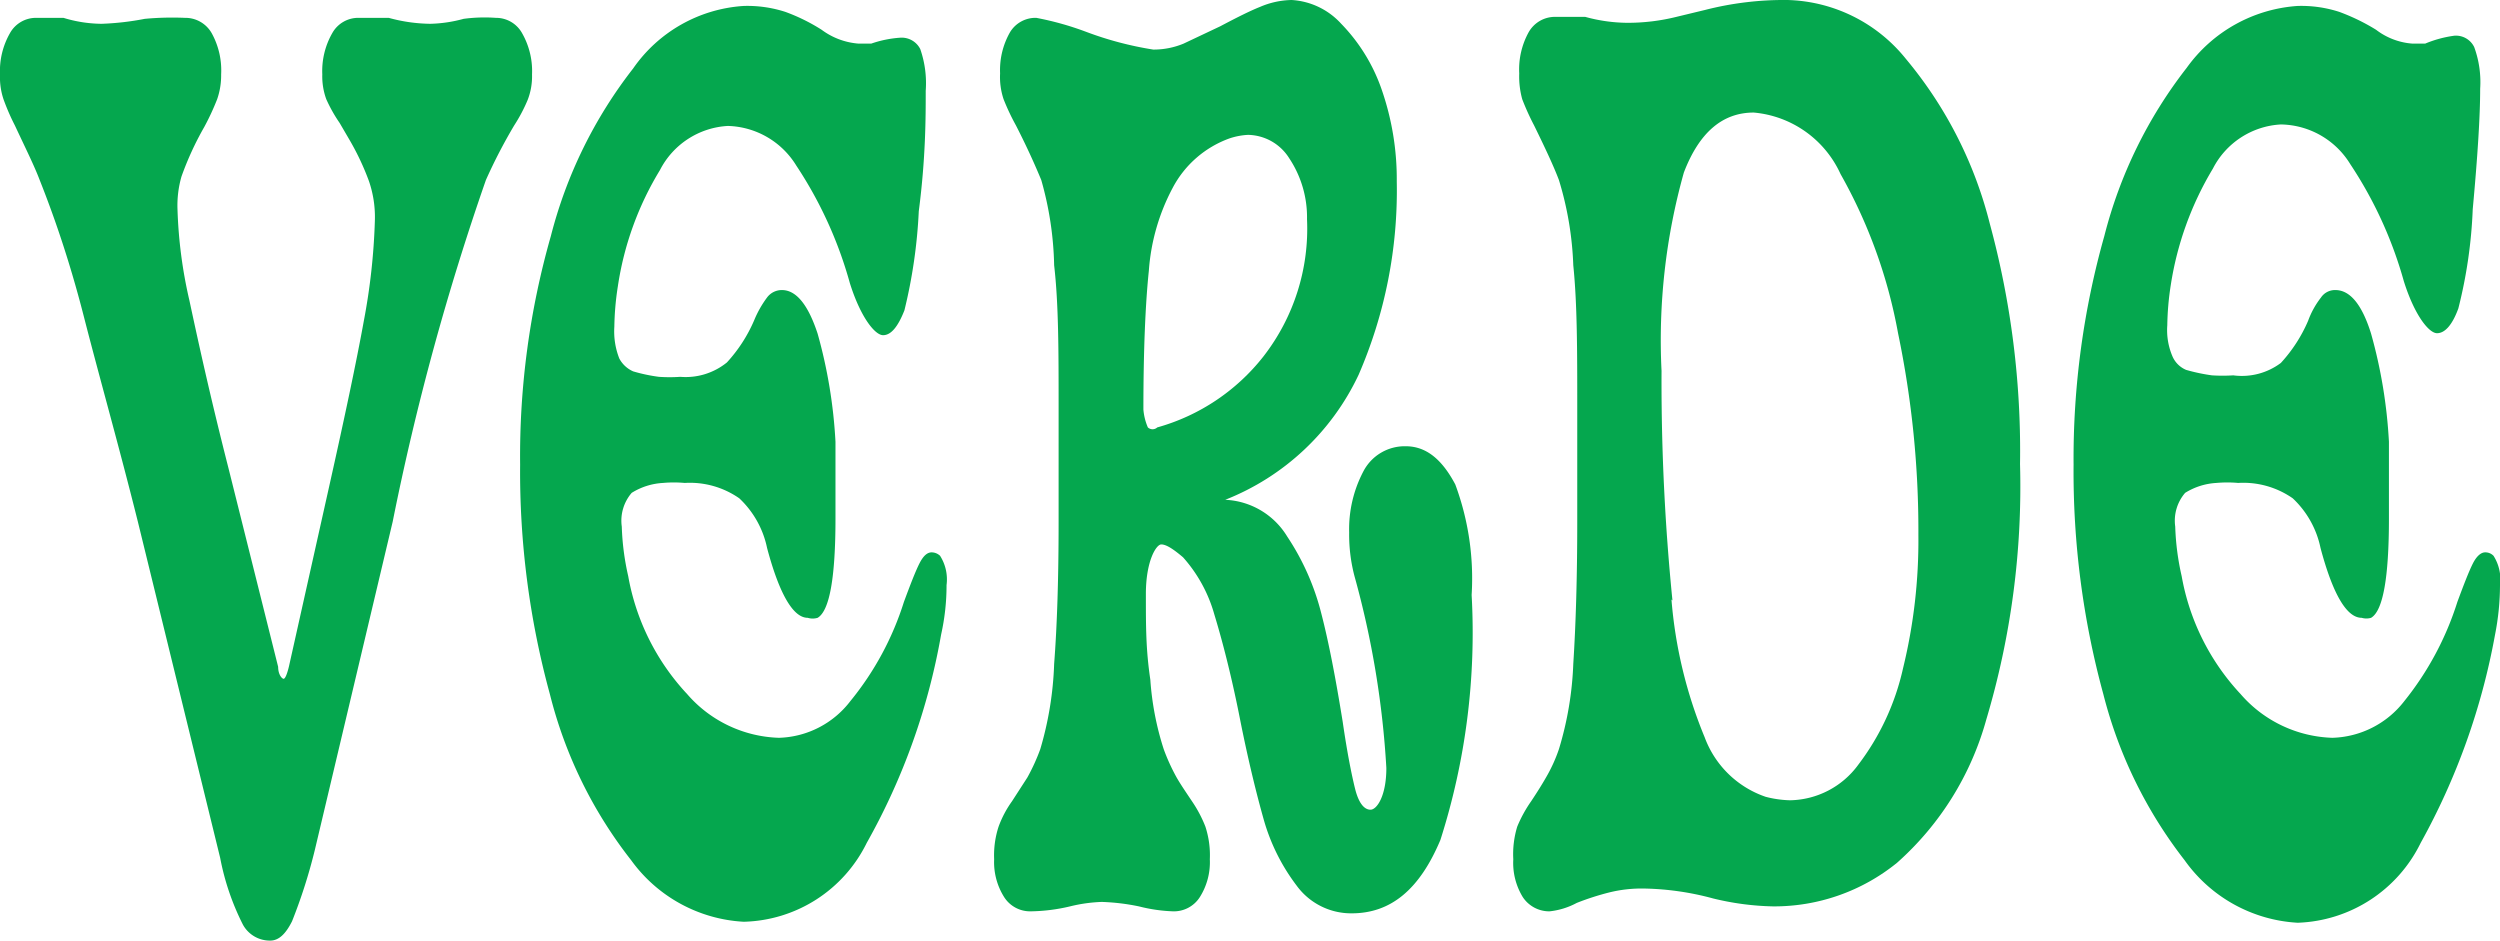
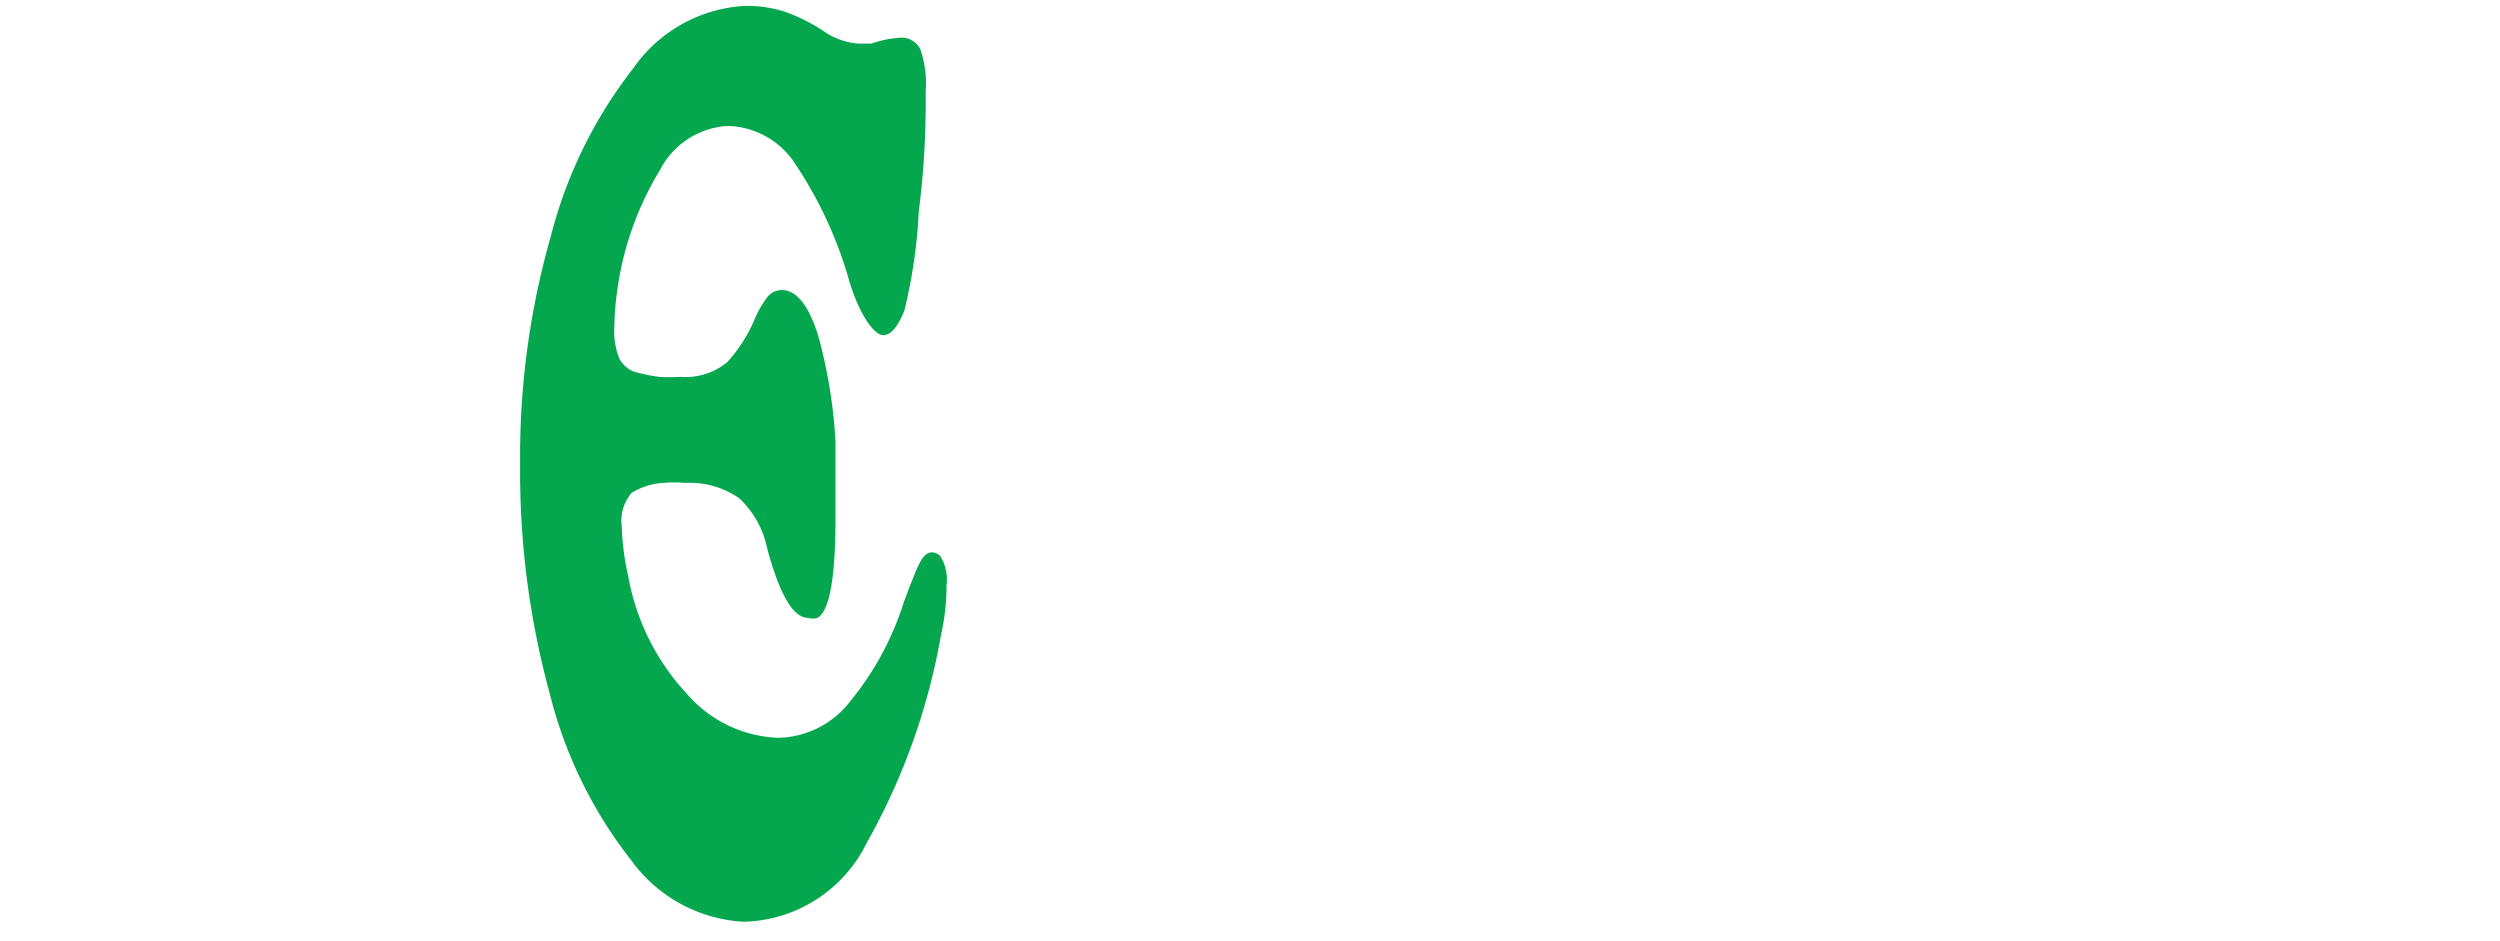
<svg xmlns="http://www.w3.org/2000/svg" viewBox="0 0 50.42 18.97">
  <defs>
    <style>.cls-1{fill:#05a74e;}</style>
  </defs>
  <g id="Livello_2" data-name="Livello 2">
    <g id="Livello_1-2" data-name="Livello 1">
-       <path class="cls-1" d="M4.9,18.65a5.07,5.07,0,0,1-.46-1.35L2.78,10.52C2.4,9,2,7.59,1.69,6.38S1.05,4.26.8,3.63C.69,3.34.52,3,.3,2.53A4.48,4.48,0,0,1,.07,2,1.41,1.41,0,0,1,0,1.5,1.54,1.54,0,0,1,.2.67.6.6,0,0,1,.73.36l.3,0,.25,0a2.68,2.68,0,0,0,.77.12,5.55,5.55,0,0,0,.87-.1A6,6,0,0,1,3.73.36a.61.61,0,0,1,.54.31,1.55,1.55,0,0,1,.19.83A1.46,1.46,0,0,1,4.38,2a5,5,0,0,1-.26.56,6.23,6.23,0,0,0-.46,1,2.12,2.12,0,0,0-.08.67,9.36,9.36,0,0,0,.24,1.83C4,6.9,4.24,8,4.61,9.45l1,4c0,.16.08.24.11.24s.07-.09.11-.26l.8-3.58c.32-1.43.56-2.56.71-3.39a12.81,12.81,0,0,0,.22-2,2.23,2.23,0,0,0-.12-.81,5.24,5.24,0,0,0-.38-.81l-.21-.36A3,3,0,0,1,6.58,2,1.34,1.34,0,0,1,6.5,1.5,1.54,1.54,0,0,1,6.7.67.6.6,0,0,1,7.24.36l.31,0,.29,0a3.27,3.27,0,0,0,.84.12,2.78,2.78,0,0,0,.67-.1A3.19,3.19,0,0,1,10,.36a.6.6,0,0,1,.53.31,1.54,1.54,0,0,1,.2.83,1.31,1.31,0,0,1-.09.52,3.28,3.28,0,0,1-.27.51,10.74,10.74,0,0,0-.57,1.1,51.85,51.85,0,0,0-1.88,6.89L6.35,17.14a10.81,10.81,0,0,1-.46,1.44c-.13.26-.27.39-.44.39A.62.62,0,0,1,4.9,18.65Z" />
      <path class="cls-1" d="M12.73,17.35A8.94,8.94,0,0,1,11.09,14a17,17,0,0,1-.6-4.63,16.16,16.16,0,0,1,.62-4.61,9.2,9.2,0,0,1,1.66-3.38A2.94,2.94,0,0,1,15,.12a2.49,2.49,0,0,1,.84.12,3.77,3.77,0,0,1,.73.36,1.43,1.43,0,0,0,.75.28l.25,0a2.24,2.24,0,0,1,.59-.12.42.42,0,0,1,.4.23,2.1,2.1,0,0,1,.11.84c0,.54,0,1.35-.14,2.43a10.41,10.41,0,0,1-.29,2c-.13.33-.27.5-.43.5s-.45-.35-.67-1.05a8.28,8.28,0,0,0-1.08-2.37,1.67,1.67,0,0,0-1.38-.8,1.64,1.64,0,0,0-1.37.89,6.28,6.28,0,0,0-.85,2.35,5.74,5.74,0,0,0-.07.81,1.49,1.49,0,0,0,.1.64.58.58,0,0,0,.28.26,3.39,3.39,0,0,0,.52.11,3.17,3.17,0,0,0,.43,0,1.32,1.32,0,0,0,.94-.29,3,3,0,0,0,.55-.85A2.11,2.11,0,0,1,15.47,6a.37.37,0,0,1,.3-.15c.29,0,.53.3.72.88a10,10,0,0,1,.36,2.18c0,.51,0,1,0,1.55,0,1.19-.12,1.86-.36,2a.34.34,0,0,1-.2,0c-.29,0-.57-.47-.82-1.41a1.9,1.9,0,0,0-.56-1,1.74,1.74,0,0,0-1.1-.31,2.44,2.44,0,0,0-.44,0,1.33,1.33,0,0,0-.63.2.86.86,0,0,0-.2.68,5.19,5.19,0,0,0,.13,1A4.68,4.68,0,0,0,13.86,14a2.55,2.55,0,0,0,1.85.88,1.88,1.88,0,0,0,1.44-.74,6,6,0,0,0,1.08-2c.13-.35.23-.61.31-.77s.16-.23.25-.23a.25.25,0,0,1,.17.07.89.89,0,0,1,.13.59,4.55,4.55,0,0,1-.11,1A13.2,13.2,0,0,1,17.48,17,2.84,2.84,0,0,1,15,18.59,3,3,0,0,1,12.73,17.35Z" />
-       <path class="cls-1" d="M26.15,17.86a4,4,0,0,1-.66-1.32c-.15-.53-.32-1.22-.49-2.08s-.36-1.58-.51-2.07a2.91,2.91,0,0,0-.63-1.15c-.2-.17-.34-.26-.44-.26s-.31.33-.31,1,0,1.12.09,1.73a5.85,5.85,0,0,0,.27,1.4,4,4,0,0,0,.26.57c.08.14.19.3.31.48a2.56,2.56,0,0,1,.27.51,1.86,1.86,0,0,1,.09.66,1.32,1.32,0,0,1-.2.76.62.62,0,0,1-.54.29,3.22,3.22,0,0,1-.69-.1,4.35,4.35,0,0,0-.75-.09,3.11,3.11,0,0,0-.64.09,3.63,3.63,0,0,1-.8.1.62.62,0,0,1-.53-.29,1.32,1.32,0,0,1-.2-.76,1.86,1.86,0,0,1,.09-.66,2.13,2.13,0,0,1,.27-.51l.31-.48a4,4,0,0,0,.26-.57,6.82,6.82,0,0,0,.28-1.72c.06-.78.09-1.73.09-2.87V8.21c0-1.13,0-2.08-.09-2.86A6.73,6.73,0,0,0,21,3.63c-.12-.29-.28-.65-.51-1.1A4.48,4.48,0,0,1,20.24,2a1.41,1.41,0,0,1-.07-.52,1.54,1.54,0,0,1,.2-.83A.6.6,0,0,1,20.9.36a6.07,6.07,0,0,1,1,.28A6.86,6.86,0,0,0,23.26,1a1.58,1.58,0,0,0,.61-.12l.74-.35c.34-.18.6-.31.8-.39A1.69,1.69,0,0,1,26.05,0a1.47,1.47,0,0,1,1,.48,3.57,3.57,0,0,1,.81,1.31,5.51,5.51,0,0,1,.31,1.87,9.33,9.33,0,0,1-.77,3.9,5,5,0,0,1-2.69,2.52,1.54,1.54,0,0,1,1.25.74,5,5,0,0,1,.69,1.56c.15.58.29,1.31.43,2.18.09.62.18,1.07.25,1.35s.18.42.31.42.32-.28.32-.84a18.33,18.33,0,0,0-.64-3.86,3.29,3.29,0,0,1-.11-.89,2.5,2.5,0,0,1,.29-1.24.94.94,0,0,1,.85-.5c.41,0,.73.26,1,.77A5.45,5.45,0,0,1,29.68,12a13.74,13.74,0,0,1-.63,4.94c-.42,1-1,1.48-1.79,1.48A1.36,1.36,0,0,1,26.15,17.86Zm-3-9.24a.14.14,0,0,0,.19,0,4.14,4.14,0,0,0,2.14-1.43,4.2,4.2,0,0,0,.88-2.77A2.15,2.15,0,0,0,26,3.19a1,1,0,0,0-.83-.47,1.4,1.4,0,0,0-.37.07,2.1,2.1,0,0,0-1.15,1,4.18,4.18,0,0,0-.48,1.67c-.07.67-.11,1.61-.11,2.8A1.15,1.15,0,0,0,23.15,8.62Z" />
-       <path class="cls-1" d="M30.71,18.09a1.32,1.32,0,0,1-.19-.76,1.9,1.9,0,0,1,.08-.66,2.67,2.67,0,0,1,.28-.51q.18-.27.3-.48a3.12,3.12,0,0,0,.26-.57,6.73,6.73,0,0,0,.29-1.72c.05-.78.08-1.73.08-2.87V8.21c0-1.13,0-2.08-.08-2.86a6.65,6.65,0,0,0-.29-1.72c-.11-.29-.28-.65-.5-1.1A5,5,0,0,1,30.7,2a1.72,1.72,0,0,1-.06-.52,1.55,1.55,0,0,1,.19-.83.61.61,0,0,1,.54-.31l.32,0,.28,0a3.27,3.27,0,0,0,.84.12,4.07,4.07,0,0,0,1-.12l.58-.14A6.42,6.42,0,0,1,36.05,0a3.17,3.17,0,0,1,2.39,1.19,8.35,8.35,0,0,1,1.69,3.32,17.48,17.48,0,0,1,.61,4.85,16.42,16.42,0,0,1-.68,5.15,6,6,0,0,1-1.8,2.89,3.93,3.93,0,0,1-2.5.88,5.52,5.52,0,0,1-1.21-.16,5.68,5.68,0,0,0-1.39-.2,2.72,2.72,0,0,0-.71.08,5.31,5.31,0,0,0-.65.21,1.49,1.49,0,0,1-.55.17A.64.64,0,0,1,30.71,18.09Zm3-6a9.17,9.17,0,0,0,.67,2.78,2,2,0,0,0,1.23,1.2,2.14,2.14,0,0,0,.49.07,1.74,1.74,0,0,0,1.38-.72,5,5,0,0,0,.9-1.94,10.85,10.85,0,0,0,.31-2.69,19.51,19.51,0,0,0-.41-4.07,10.24,10.24,0,0,0-1.16-3.21,2.13,2.13,0,0,0-1.75-1.24c-.63,0-1.1.4-1.41,1.21a12.51,12.51,0,0,0-.45,4A44.25,44.25,0,0,0,33.73,12.11Z" />
-       <path class="cls-1" d="M44.06,17.35A9.09,9.09,0,0,1,42.42,14a17,17,0,0,1-.6-4.63,16.52,16.52,0,0,1,.62-4.61A9.2,9.2,0,0,1,44.1,1.37,3,3,0,0,1,46.34.12a2.49,2.49,0,0,1,.84.12,4.14,4.14,0,0,1,.74.36,1.37,1.37,0,0,0,.74.28l.25,0A2.32,2.32,0,0,1,49.5.72a.41.41,0,0,1,.4.23,2.06,2.06,0,0,1,.12.84q0,.81-.15,2.43a9.62,9.62,0,0,1-.29,2c-.12.33-.27.5-.43.5s-.45-.35-.67-1.05A8.28,8.28,0,0,0,47.4,3.31,1.67,1.67,0,0,0,46,2.51a1.64,1.64,0,0,0-1.37.89,6.46,6.46,0,0,0-.85,2.35,5.74,5.74,0,0,0-.07.81,1.34,1.34,0,0,0,.11.64.52.52,0,0,0,.27.26,3.69,3.69,0,0,0,.52.11,3.31,3.31,0,0,0,.43,0A1.31,1.31,0,0,0,46,7.32a3,3,0,0,0,.55-.85A1.72,1.72,0,0,1,46.81,6a.34.34,0,0,1,.29-.15c.3,0,.54.3.72.88a10,10,0,0,1,.36,2.18c0,.51,0,1,0,1.55,0,1.19-.12,1.86-.36,2a.33.33,0,0,1-.19,0c-.3,0-.58-.47-.83-1.41a1.9,1.9,0,0,0-.56-1,1.74,1.74,0,0,0-1.1-.31,2.44,2.44,0,0,0-.44,0,1.33,1.33,0,0,0-.63.2.86.86,0,0,0-.2.68,5.19,5.19,0,0,0,.13,1A4.68,4.68,0,0,0,45.19,14a2.55,2.55,0,0,0,1.85.88,1.9,1.9,0,0,0,1.45-.74,6.13,6.13,0,0,0,1.07-2c.13-.35.23-.61.31-.77s.17-.23.25-.23a.23.23,0,0,1,.17.07.89.89,0,0,1,.13.59,5.22,5.22,0,0,1-.1,1A13.7,13.7,0,0,1,48.82,17a2.87,2.87,0,0,1-2.48,1.61A3,3,0,0,1,44.06,17.35Z" />
    </g>
  </g>
</svg>